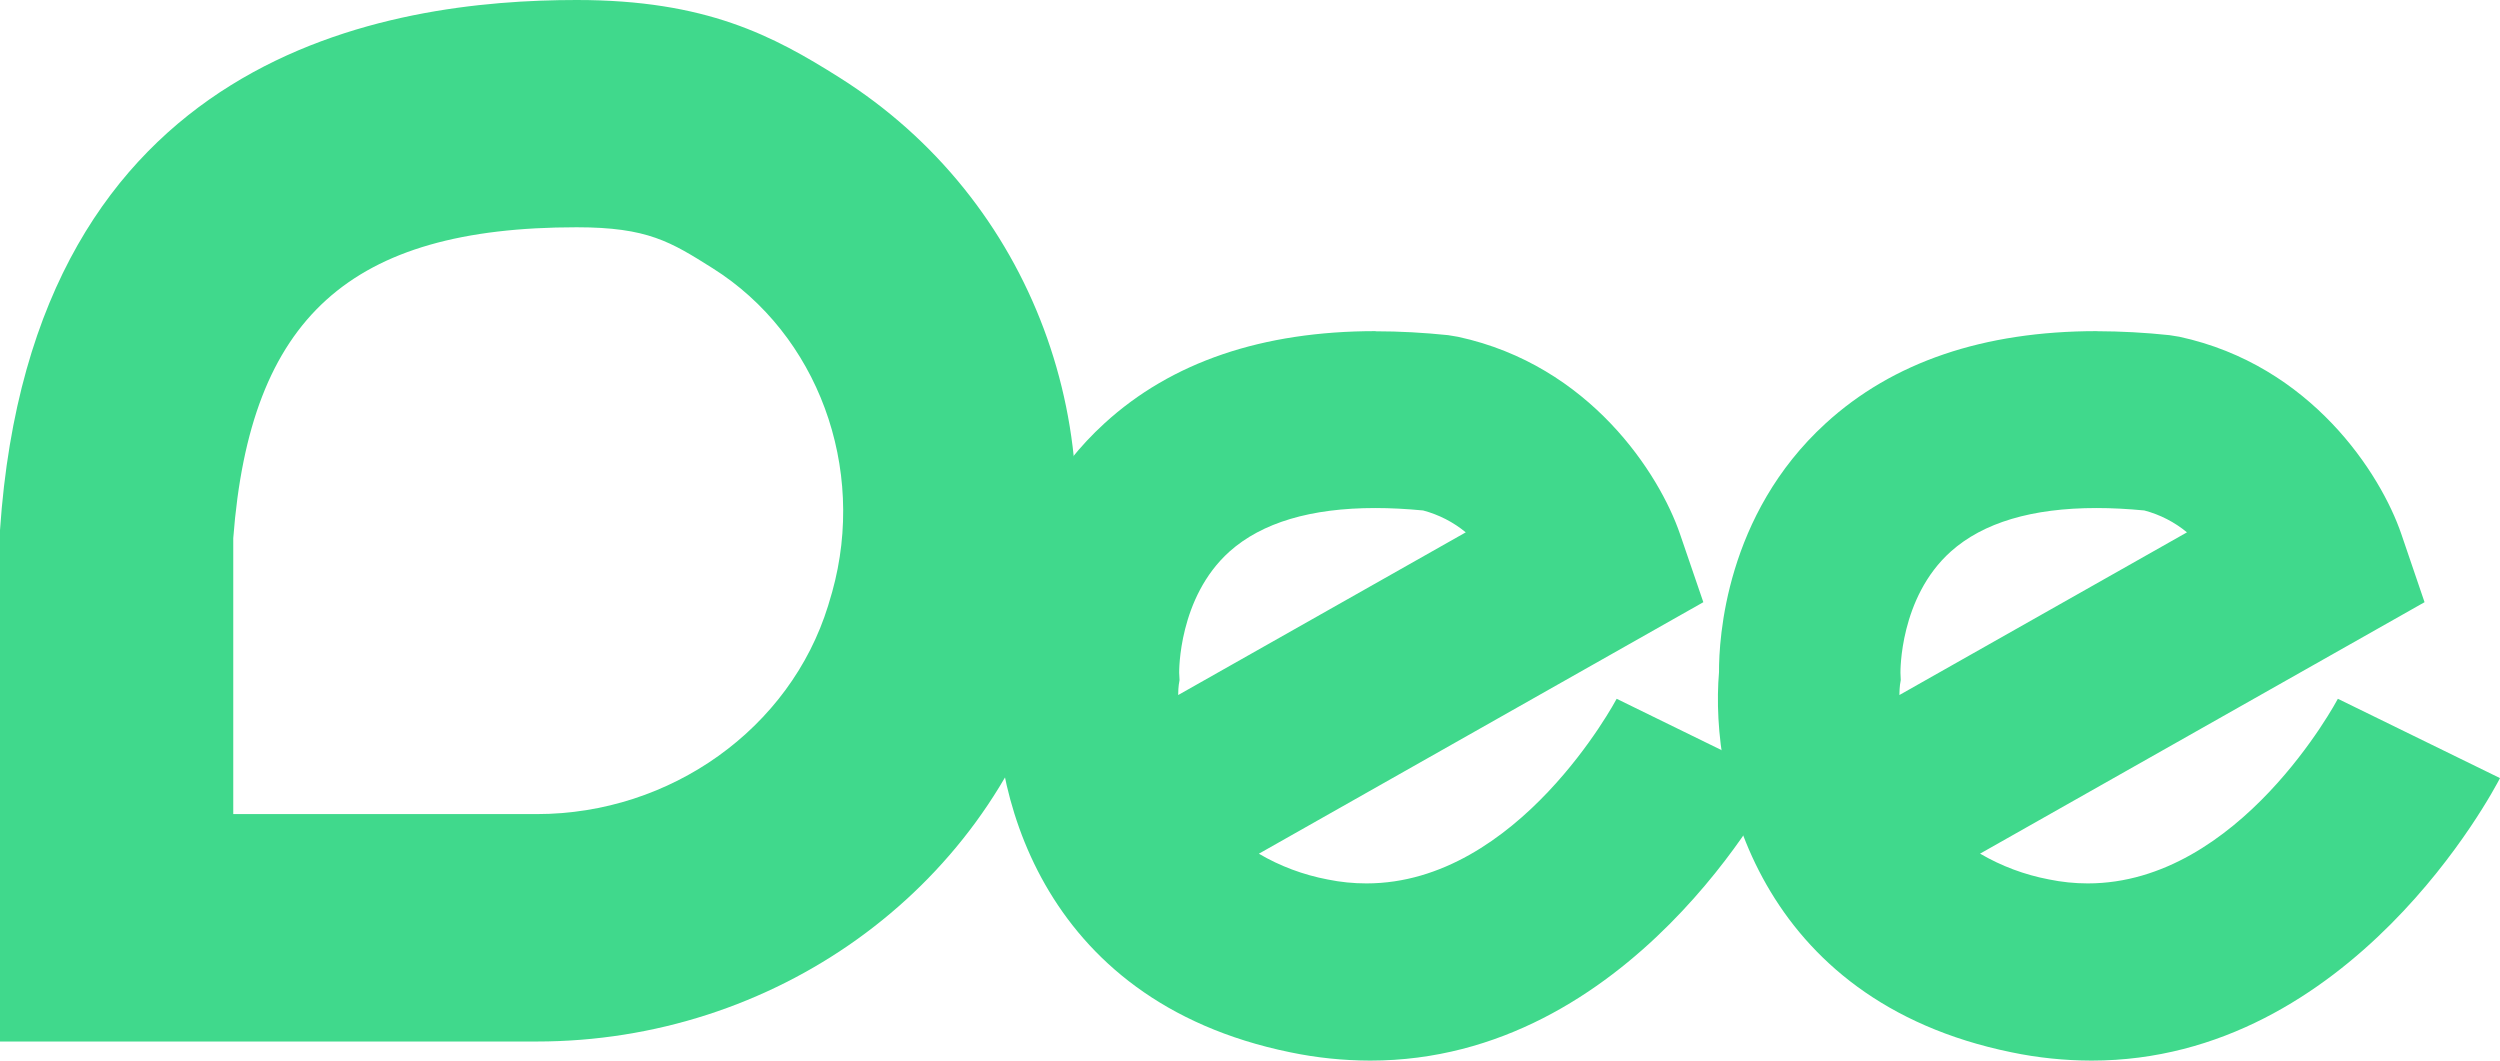
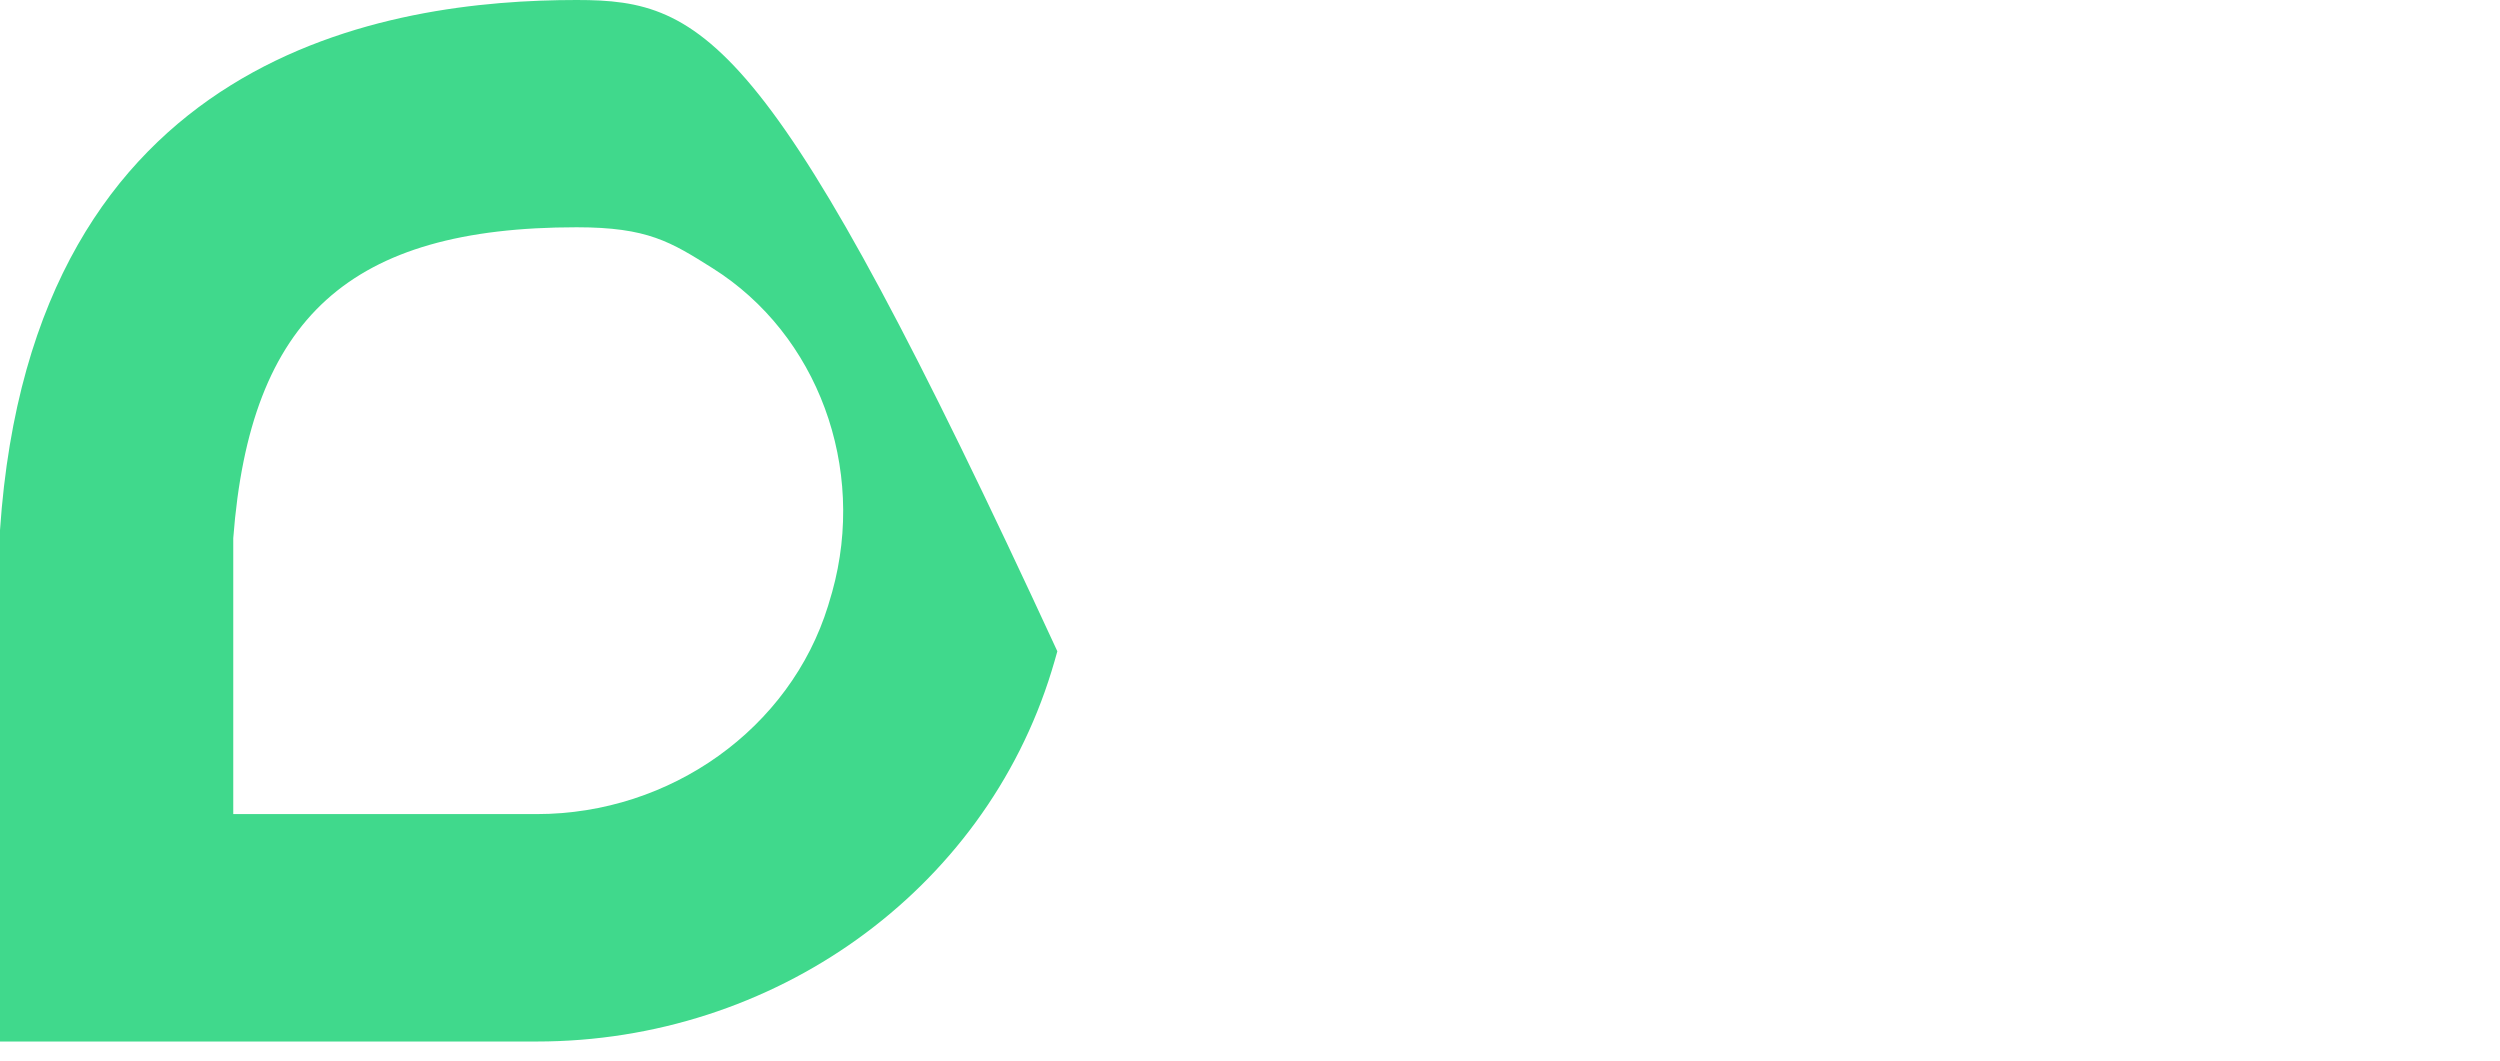
<svg xmlns="http://www.w3.org/2000/svg" width="33" height="14" viewBox="0 0 33 14" fill="none">
-   <path d="M7.612 3C8.55 3 8.853 3.192 9.409 3.542C10.794 4.414 11.442 6.171 10.985 7.813C10.967 7.874 10.949 7.935 10.931 7.996C10.431 9.615 8.853 10.746 7.085 10.746H3.079V7.104C3.301 4.19 4.62 3 7.612 3ZM7.612 0C5.161 0 0.428 0.667 0 6.999V13.748H7.085C10.207 13.748 12.986 11.772 13.881 8.858C13.907 8.773 13.933 8.685 13.957 8.597C14.754 5.73 13.641 2.637 11.08 1.023C10.206 0.472 9.322 0 7.612 0Z" fill="#40D98C" />
-   <path d="M18.157 4.371C16.664 4.371 15.463 4.779 14.578 5.589C13.257 6.797 13.168 8.43 13.17 8.872C13.045 10.353 13.683 13.204 17.03 13.89C17.378 13.963 17.732 13.999 18.087 14C21.522 14 23.394 10.437 23.479 10.271L21.34 9.224C21.326 9.25 20.041 11.661 18.038 11.661C17.865 11.661 17.693 11.644 17.524 11.609C17.203 11.548 16.896 11.433 16.617 11.269L22.484 7.949L22.176 7.049C21.905 6.257 20.987 4.822 19.247 4.446L19.115 4.424C18.797 4.391 18.477 4.373 18.157 4.373V4.371ZM15.552 9.171C15.552 9.116 15.556 9.07 15.56 9.038L15.57 8.977L15.565 8.88C15.565 8.87 15.552 7.888 16.23 7.28C16.657 6.899 17.302 6.706 18.154 6.706C18.353 6.706 18.564 6.717 18.785 6.738C18.992 6.793 19.185 6.892 19.348 7.027L15.553 9.174L15.552 9.171Z" fill="#40D98C" />
-   <path d="M27.677 4.371C26.185 4.371 24.983 4.779 24.098 5.589C22.777 6.797 22.689 8.43 22.691 8.872C22.565 10.353 23.203 13.204 26.55 13.89C26.898 13.963 27.252 13.999 27.608 14C31.042 14 32.914 10.437 33 10.271L30.86 9.224C30.846 9.25 29.562 11.661 27.559 11.661C27.386 11.661 27.213 11.643 27.044 11.608C26.724 11.547 26.417 11.432 26.137 11.268L32.004 7.949L31.697 7.048C31.426 6.256 30.508 4.821 28.767 4.445L28.636 4.424C28.317 4.39 27.997 4.373 27.677 4.372V4.371ZM25.072 9.171C25.072 9.116 25.077 9.07 25.08 9.038L25.09 8.977L25.086 8.88C25.086 8.87 25.072 7.888 25.751 7.28C26.177 6.899 26.822 6.706 27.674 6.706C27.874 6.706 28.084 6.717 28.305 6.738C28.513 6.793 28.705 6.892 28.868 7.027L25.073 9.174L25.072 9.171Z" fill="#40D98C" />
+   <path d="M7.612 3C8.55 3 8.853 3.192 9.409 3.542C10.794 4.414 11.442 6.171 10.985 7.813C10.967 7.874 10.949 7.935 10.931 7.996C10.431 9.615 8.853 10.746 7.085 10.746H3.079V7.104C3.301 4.19 4.62 3 7.612 3ZM7.612 0C5.161 0 0.428 0.667 0 6.999V13.748H7.085C10.207 13.748 12.986 11.772 13.881 8.858C13.907 8.773 13.933 8.685 13.957 8.597C10.206 0.472 9.322 0 7.612 0Z" fill="#40D98C" />
</svg>